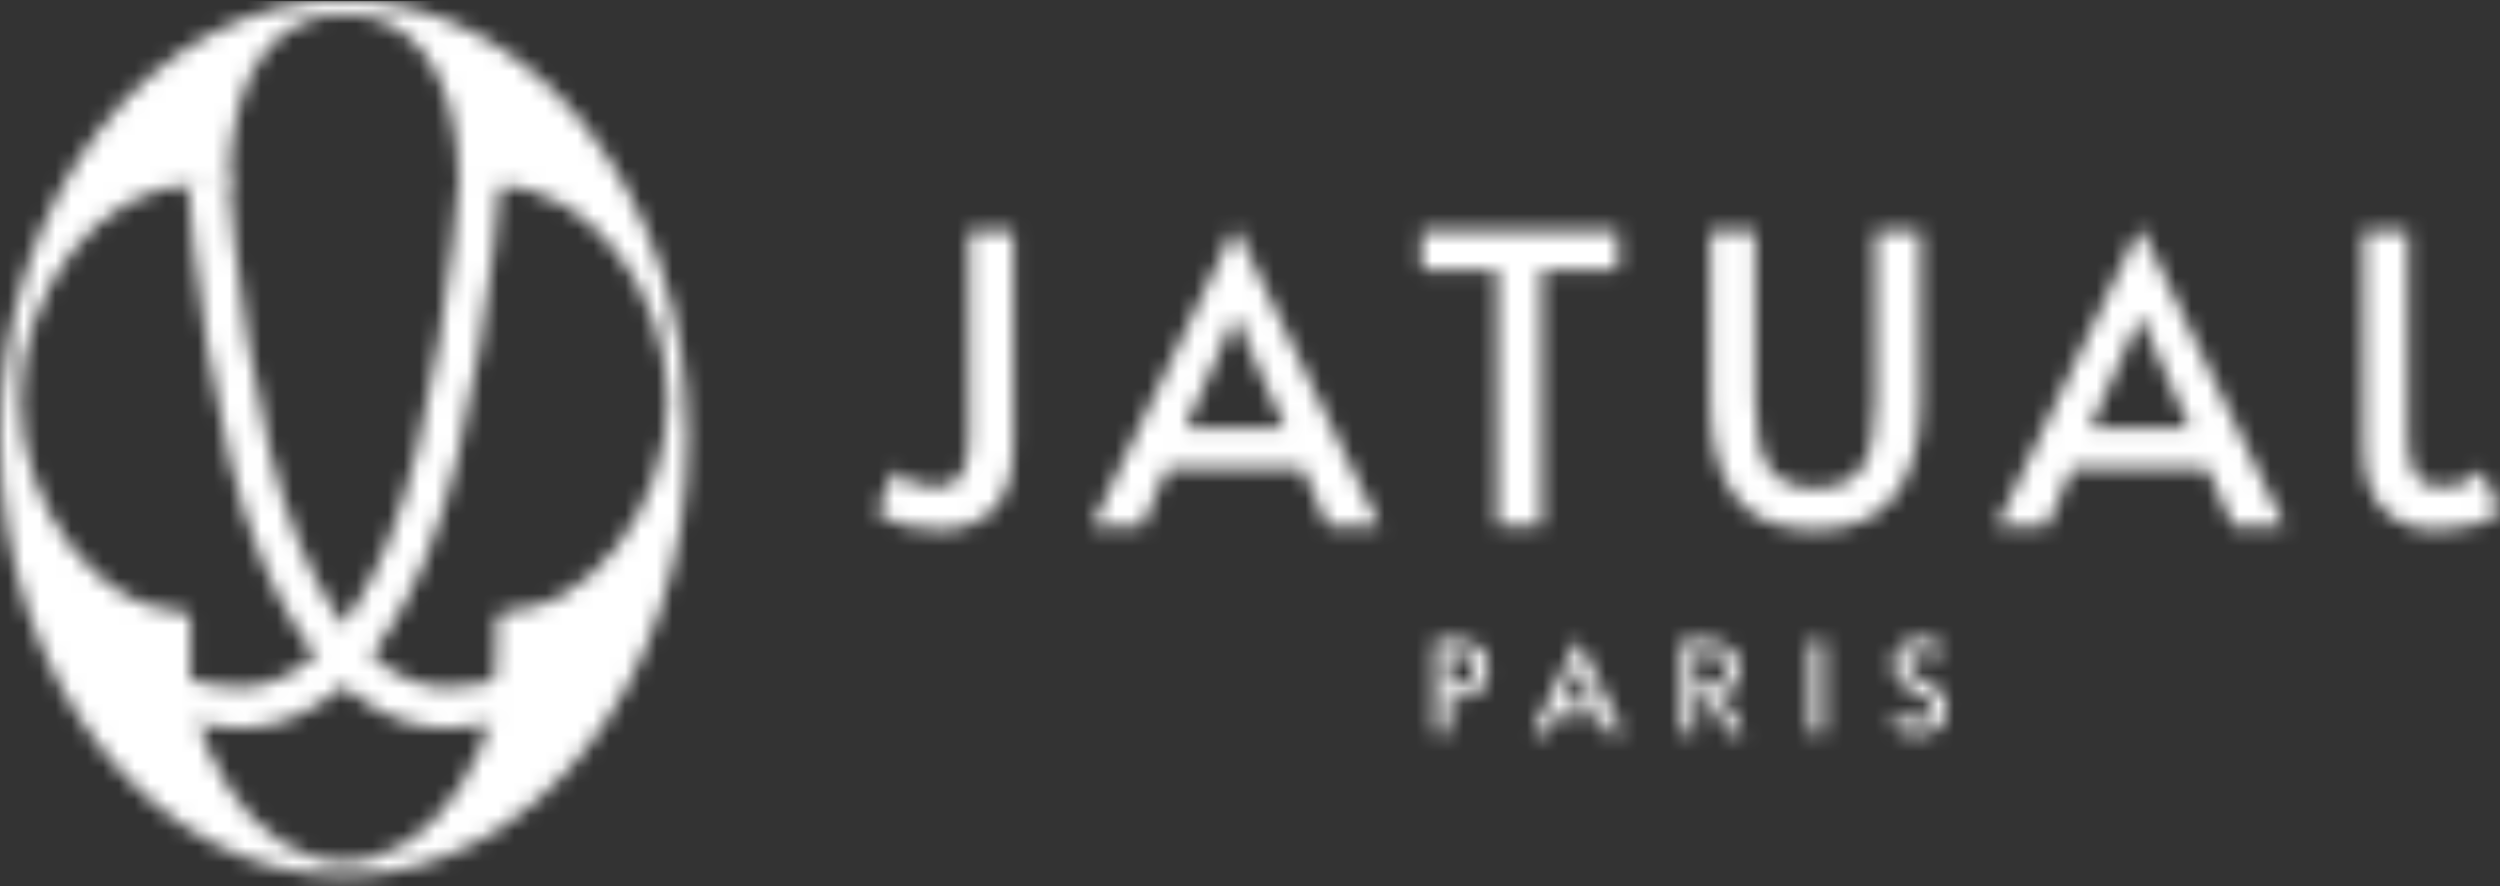
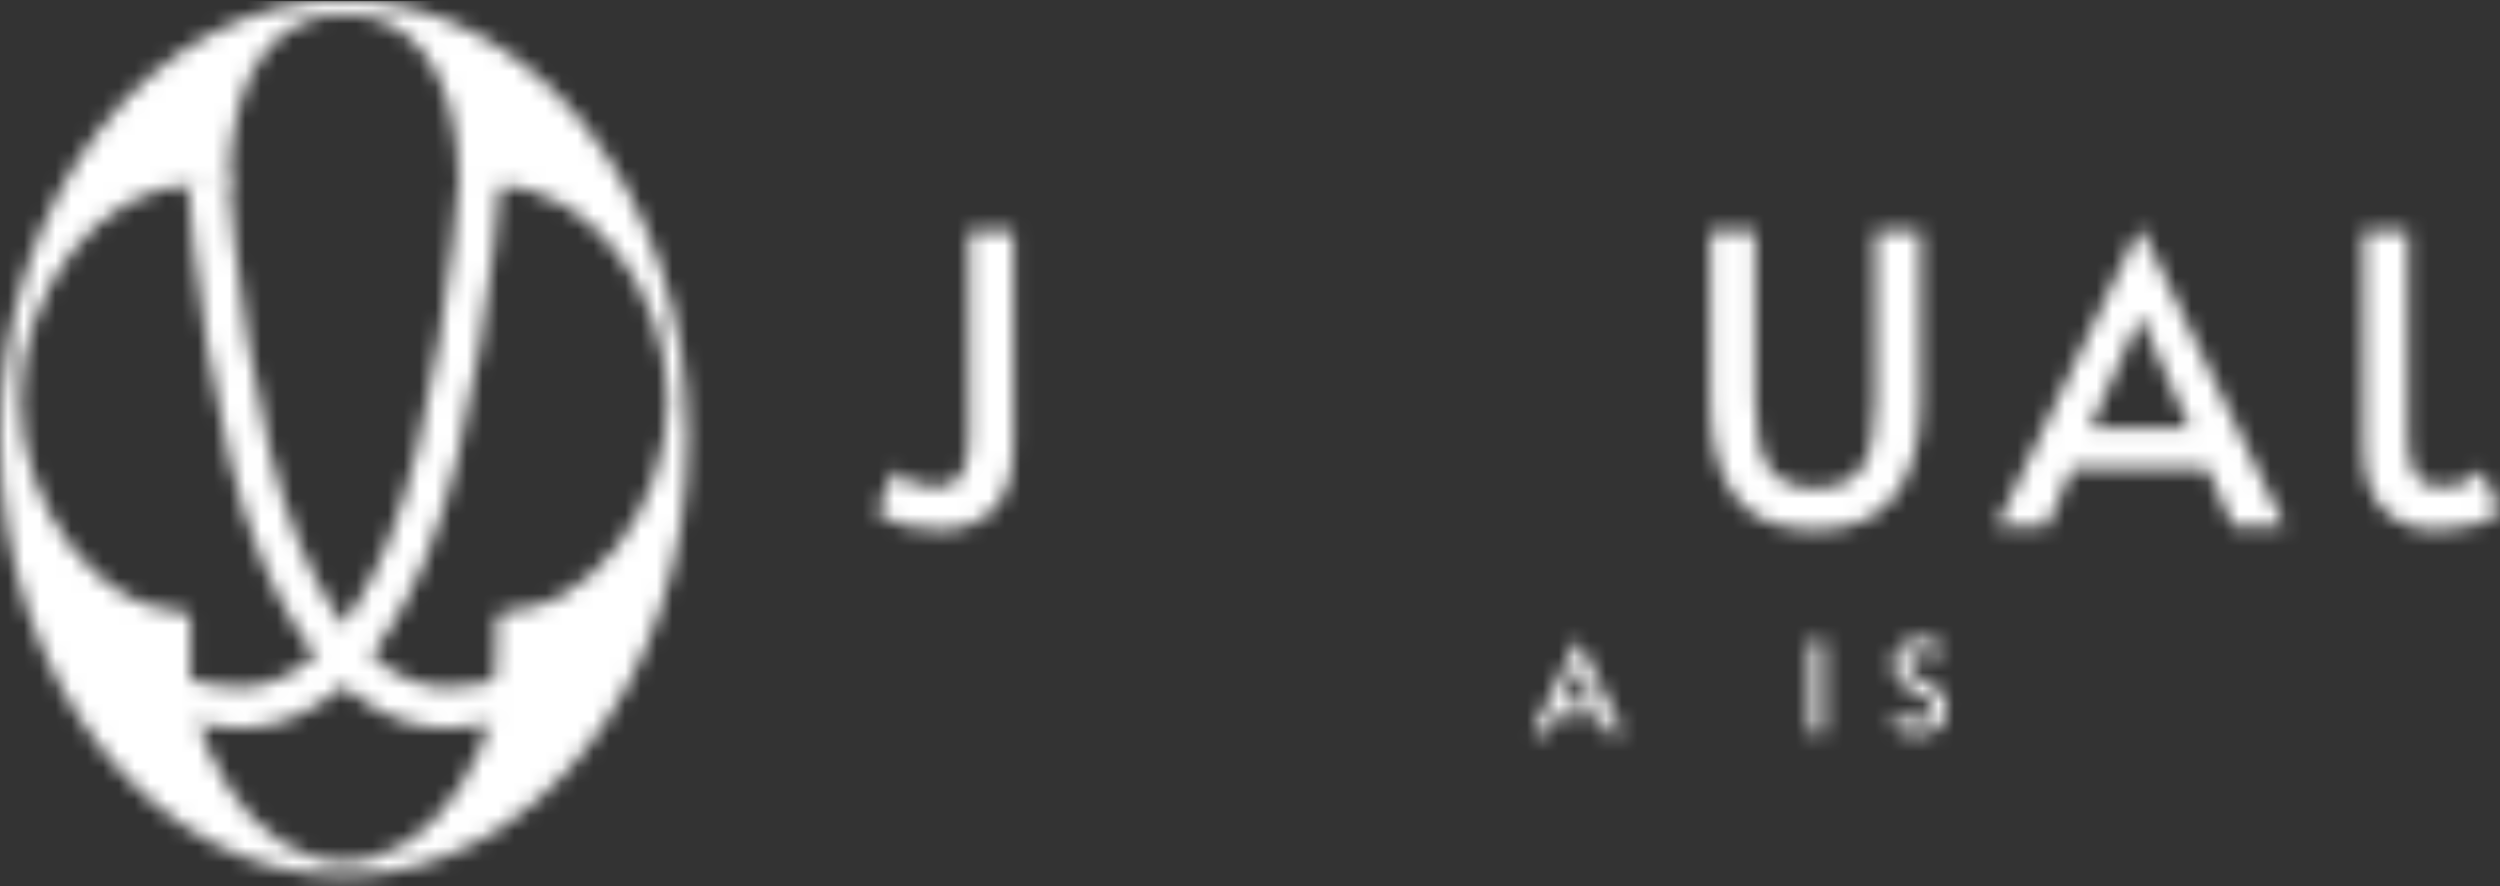
<svg xmlns="http://www.w3.org/2000/svg" width="158" height="56" viewBox="0 0 158 56" fill="none">
  <rect x="0" y="0" width="158" height="56" fill="#333333" stroke="none" />
  <mask id="mask0_341_13400" style="mask-type:alpha" maskUnits="userSpaceOnUse" x="0" y="0" width="158" height="56">
    <path fill-rule="evenodd" clip-rule="evenodd" d="M21.733 55.363C33.736 55.363 43.466 42.969 43.466 27.681C43.466 12.393 33.736 0 21.733 0C9.73 0 0 12.393 0 27.681C0 42.969 9.73 55.363 21.733 55.363ZM12.102 38.798C6.269 38.798 1.303 32.027 1.303 25.266C1.303 18.505 6.269 11.734 12.102 11.734H14.478C14.522 4.069 17.761 0.893 21.749 0.893C25.737 0.893 28.976 4.069 29.02 11.734H31.396C37.229 11.734 42.195 18.505 42.195 25.266C42.195 32.027 37.229 38.798 31.396 38.798H32.044C32.044 47.261 27.435 54.466 21.749 54.466C16.063 54.466 11.454 47.261 11.454 38.798H12.102Z" fill="black" />
    <path d="M30.353 10.945C30.088 14.987 28.658 27.732 25.721 34.753C23.043 41.154 20.107 43.549 17.202 44.435C14.296 45.32 10.727 43.919 10.727 43.919L10.725 38.795" stroke="black" stroke-width="2.6" />
    <path d="M13.139 11.17C13.404 15.212 14.744 27.733 17.682 34.754C20.361 41.155 23.298 43.55 26.204 44.436C29.111 45.321 32.682 43.92 32.682 43.92L32.684 38.785" stroke="black" stroke-width="2.6" />
    <path d="M59.407 33.489C58.697 33.489 57.978 33.404 57.251 33.235C56.523 33.049 55.914 32.745 55.424 32.322L56.566 29.708C56.87 30.064 57.208 30.334 57.58 30.52C57.969 30.689 58.443 30.774 59.001 30.774C59.526 30.774 59.949 30.681 60.27 30.495C60.591 30.309 60.828 29.971 60.98 29.48C61.15 28.989 61.234 28.288 61.234 27.374V14.586H64.051V28.084C64.051 29.979 63.619 31.358 62.757 32.22C61.911 33.066 60.794 33.489 59.407 33.489Z" fill="black" />
-     <path d="M78.213 14.586L87.195 33.261H83.921L82.323 29.607H73.772L72.174 33.261H69.002L77.933 14.586H78.213ZM76.944 22.528L74.914 27.044H81.207L79.202 22.553L78.111 19.99H78.06L76.944 22.528Z" fill="black" />
-     <path d="M94.619 17.073H89.849V14.586H102.256V17.073H97.435V33.235H94.619V17.073Z" fill="black" />
    <path d="M114.738 33.489C112.404 33.489 110.712 32.787 109.663 31.383C108.615 29.979 108.09 27.941 108.09 25.268V14.586H110.932V25.319C110.932 27.298 111.228 28.719 111.82 29.581C112.412 30.427 113.385 30.85 114.738 30.85C116.091 30.85 117.056 30.436 117.631 29.607C118.223 28.761 118.519 27.332 118.519 25.319V14.586H121.386V25.268C121.386 27.924 120.828 29.962 119.711 31.383C118.612 32.787 116.954 33.489 114.738 33.489Z" fill="black" />
    <path d="M135.405 14.586L144.387 33.261H141.114L139.515 29.607H130.964L129.366 33.261H126.194L135.125 14.586H135.405ZM134.136 22.528L132.106 27.044H138.399L136.394 22.553L135.303 19.99H135.252L134.136 22.528Z" fill="black" />
    <path d="M154.016 33.489C154.727 33.489 155.446 33.404 156.173 33.235C156.901 33.049 157.51 32.745 158 32.322L156.858 29.708C156.554 30.064 156.215 30.334 155.843 30.52C155.454 30.689 154.981 30.774 154.422 30.774C153.898 30.774 153.475 30.681 153.154 30.495C152.832 30.309 152.596 29.971 152.443 29.48C152.274 28.989 152.19 28.288 152.19 27.374V14.586H149.373V28.084C149.373 29.979 149.805 31.358 150.667 32.22C151.513 33.066 152.629 33.489 154.016 33.489Z" fill="black" />
-     <path d="M90.675 40.494H91.964C92.69 40.494 93.221 40.65 93.555 40.963C93.894 41.271 94.064 41.695 94.064 42.236C94.064 42.862 93.881 43.342 93.515 43.676C93.149 44.01 92.605 44.177 91.884 44.177H91.574V46.341H90.675V40.494ZM91.908 43.389C92.375 43.389 92.701 43.286 92.886 43.079C93.072 42.872 93.165 42.623 93.165 42.331C93.165 42.018 93.075 41.764 92.894 41.568C92.714 41.371 92.412 41.273 91.988 41.273H91.574V43.389H91.908Z" fill="black" />
    <path d="M99.78 40.486L102.596 46.341H101.57L101.069 45.195H98.388L97.887 46.341H96.892L99.692 40.486H99.78ZM99.382 42.976L98.746 44.392H100.719L100.09 42.984L99.748 42.18H99.732L99.382 42.976Z" fill="black" />
-     <path d="M109.187 46.341L108.01 44.129C107.766 44.14 107.549 44.145 107.358 44.145H107.135V46.341H106.268V40.494H107.596C108.27 40.494 108.824 40.634 109.259 40.915C109.694 41.191 109.911 41.642 109.911 42.268C109.911 42.66 109.818 42.999 109.633 43.286C109.452 43.567 109.182 43.784 108.821 43.938L110.213 46.341H109.187ZM107.7 43.421C108.219 43.421 108.575 43.31 108.766 43.087C108.962 42.859 109.06 42.589 109.06 42.276C109.06 41.581 108.596 41.234 107.668 41.234H107.135V43.421H107.7Z" fill="black" />
    <path d="M114.408 40.494H115.299V46.341H114.408V40.494Z" fill="black" />
    <path d="M121.17 46.42C120.851 46.42 120.536 46.364 120.223 46.253C119.91 46.142 119.685 46.017 119.547 45.879L119.968 45.123C120.08 45.224 120.252 45.33 120.485 45.442C120.724 45.548 120.952 45.601 121.17 45.601C121.451 45.601 121.679 45.535 121.854 45.402C122.034 45.269 122.124 45.086 122.124 44.853C122.124 44.673 122.076 44.516 121.981 44.384C121.885 44.251 121.769 44.142 121.631 44.057C121.493 43.967 121.297 43.859 121.042 43.731C120.74 43.583 120.533 43.471 120.422 43.397C119.907 43.053 119.65 42.575 119.65 41.965C119.65 41.462 119.817 41.077 120.151 40.812C120.485 40.541 120.907 40.406 121.416 40.406C121.962 40.406 122.426 40.563 122.808 40.876L122.387 41.599C122.286 41.493 122.143 41.403 121.957 41.329C121.777 41.249 121.583 41.21 121.376 41.21C121.111 41.21 120.902 41.271 120.748 41.393C120.599 41.509 120.525 41.684 120.525 41.918C120.525 42.082 120.573 42.231 120.668 42.363C120.764 42.49 120.883 42.602 121.026 42.697C121.175 42.793 121.374 42.909 121.623 43.047C121.862 43.18 122.045 43.286 122.172 43.365C122.299 43.44 122.418 43.53 122.53 43.636C122.684 43.774 122.808 43.938 122.904 44.129C122.999 44.32 123.047 44.529 123.047 44.758C123.047 45.113 122.965 45.415 122.8 45.664C122.641 45.914 122.418 46.102 122.132 46.229C121.851 46.356 121.53 46.42 121.17 46.42Z" fill="black" />
  </mask>
  <g mask="url(#mask0_341_13400)">
    <rect x="-1.053" y="0.074" width="189.601" height="221.201" fill="white" />
  </g>
</svg>